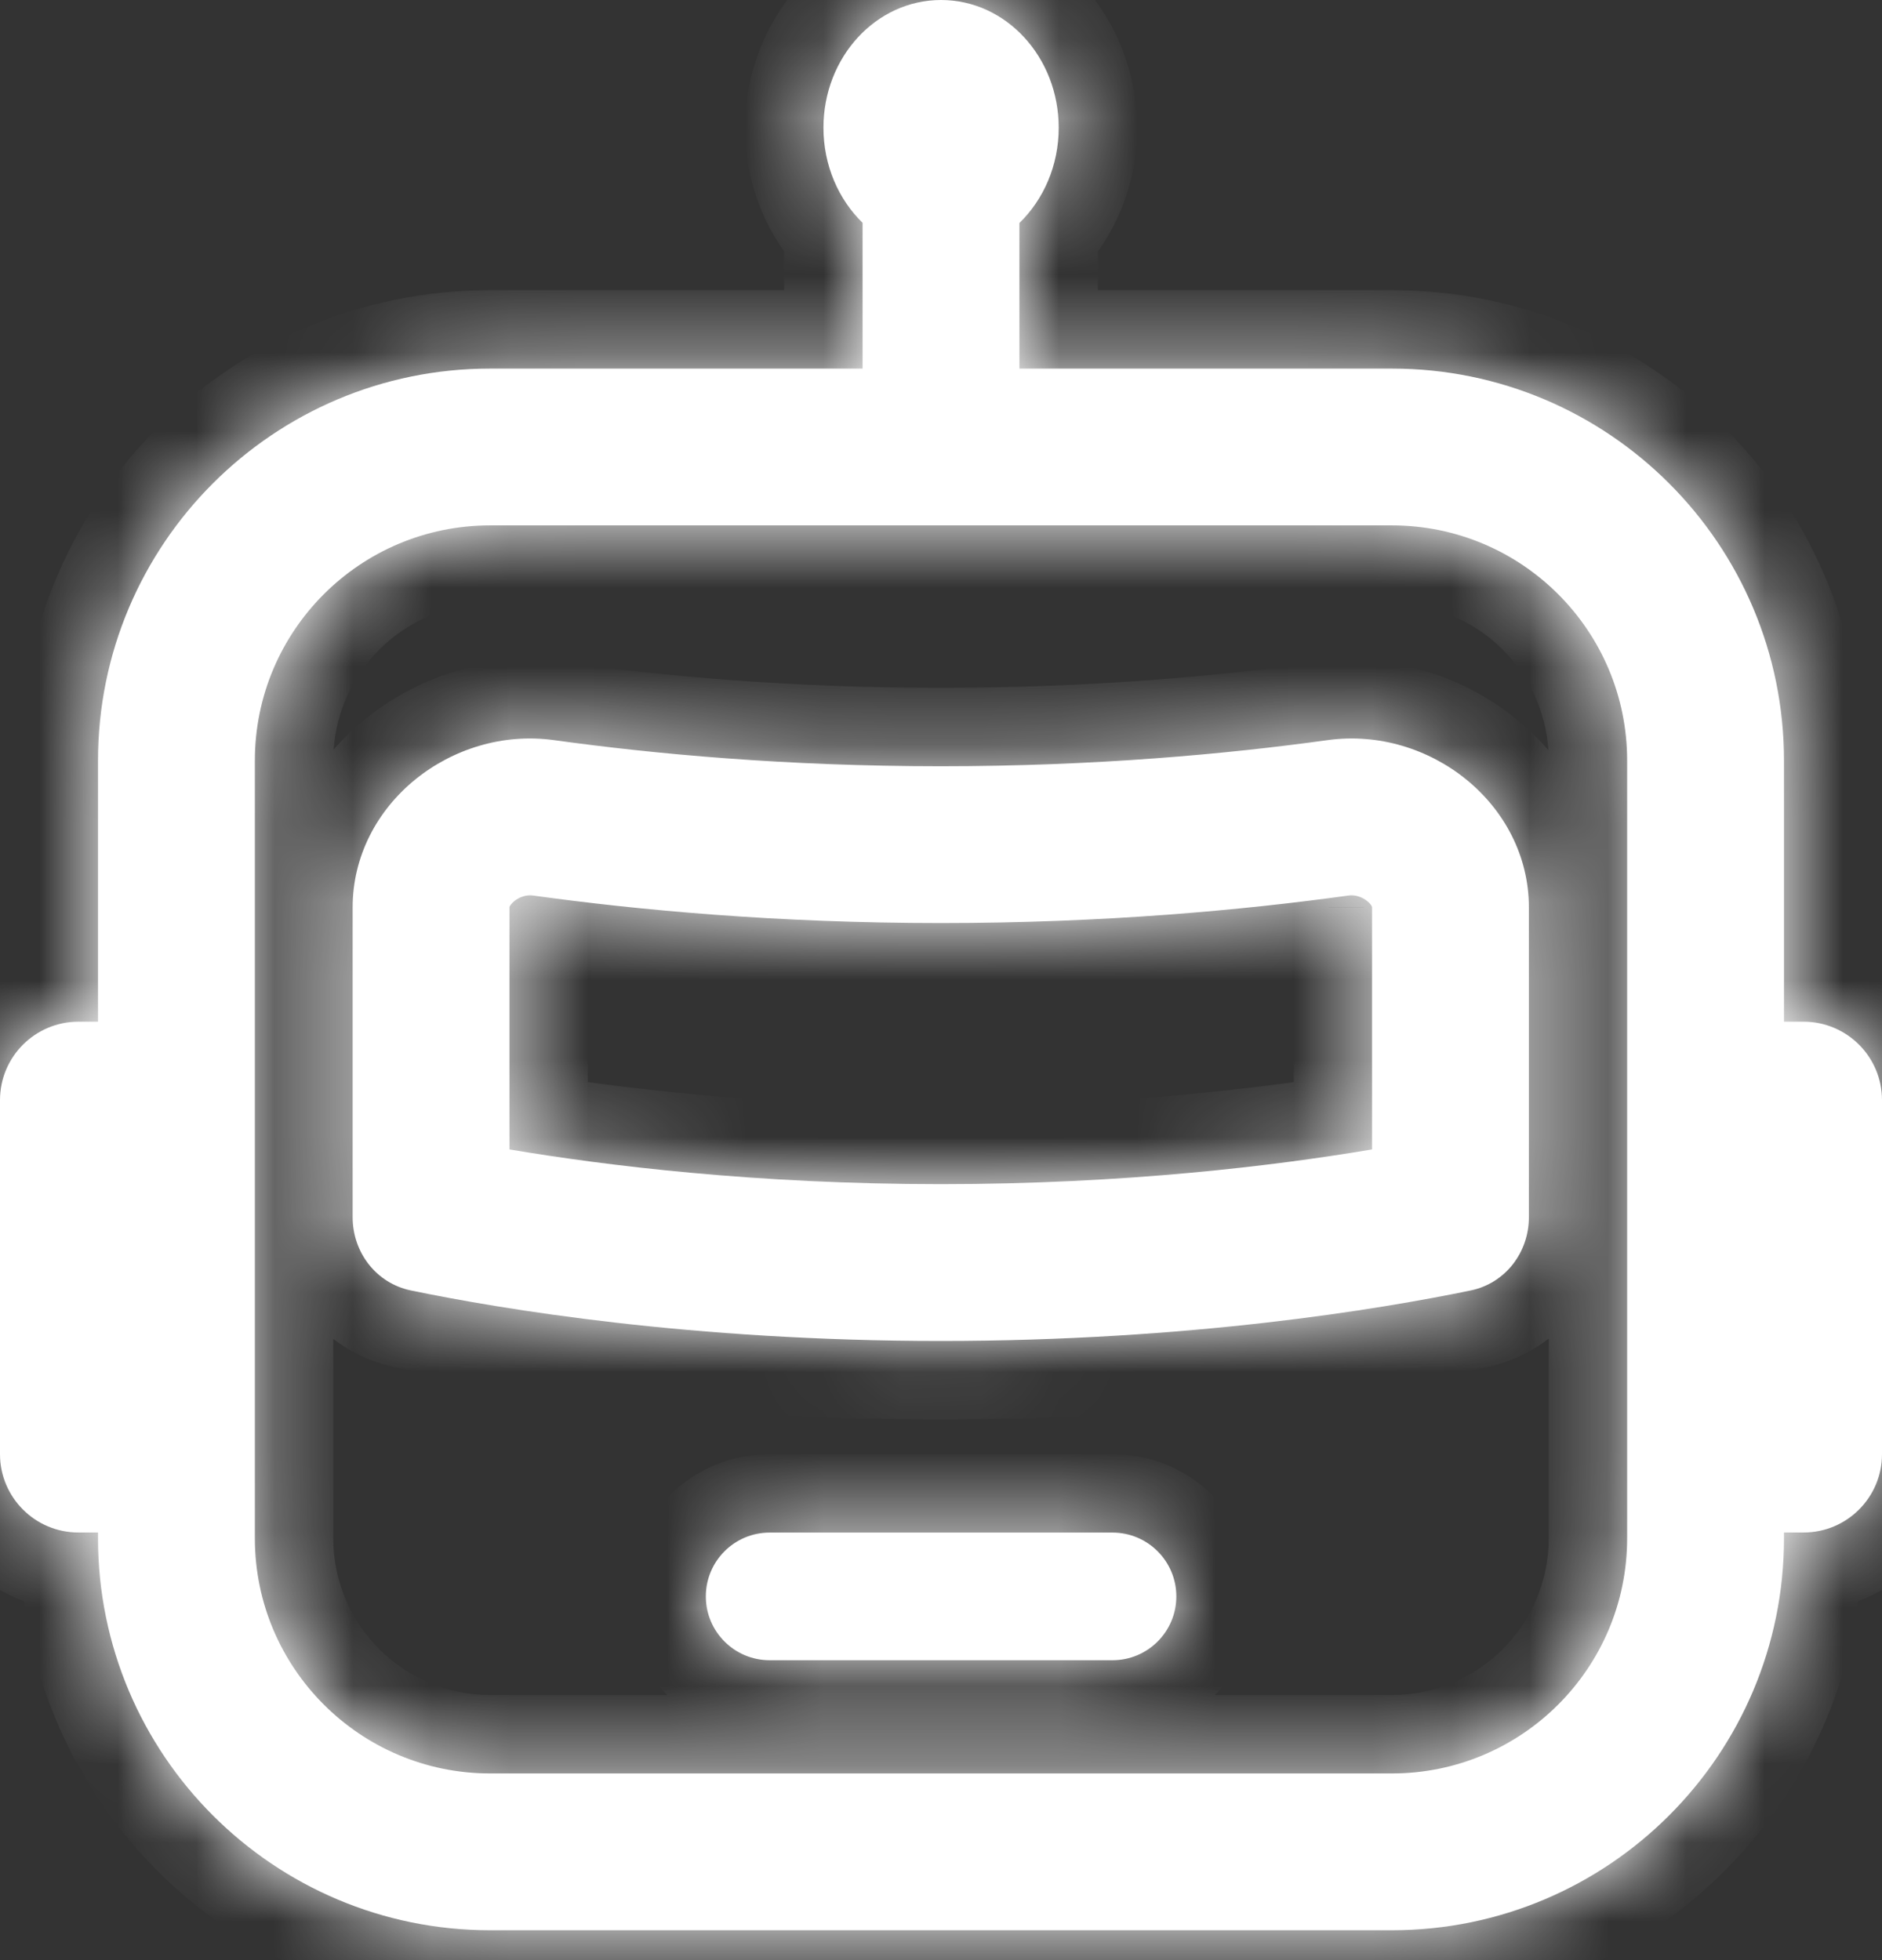
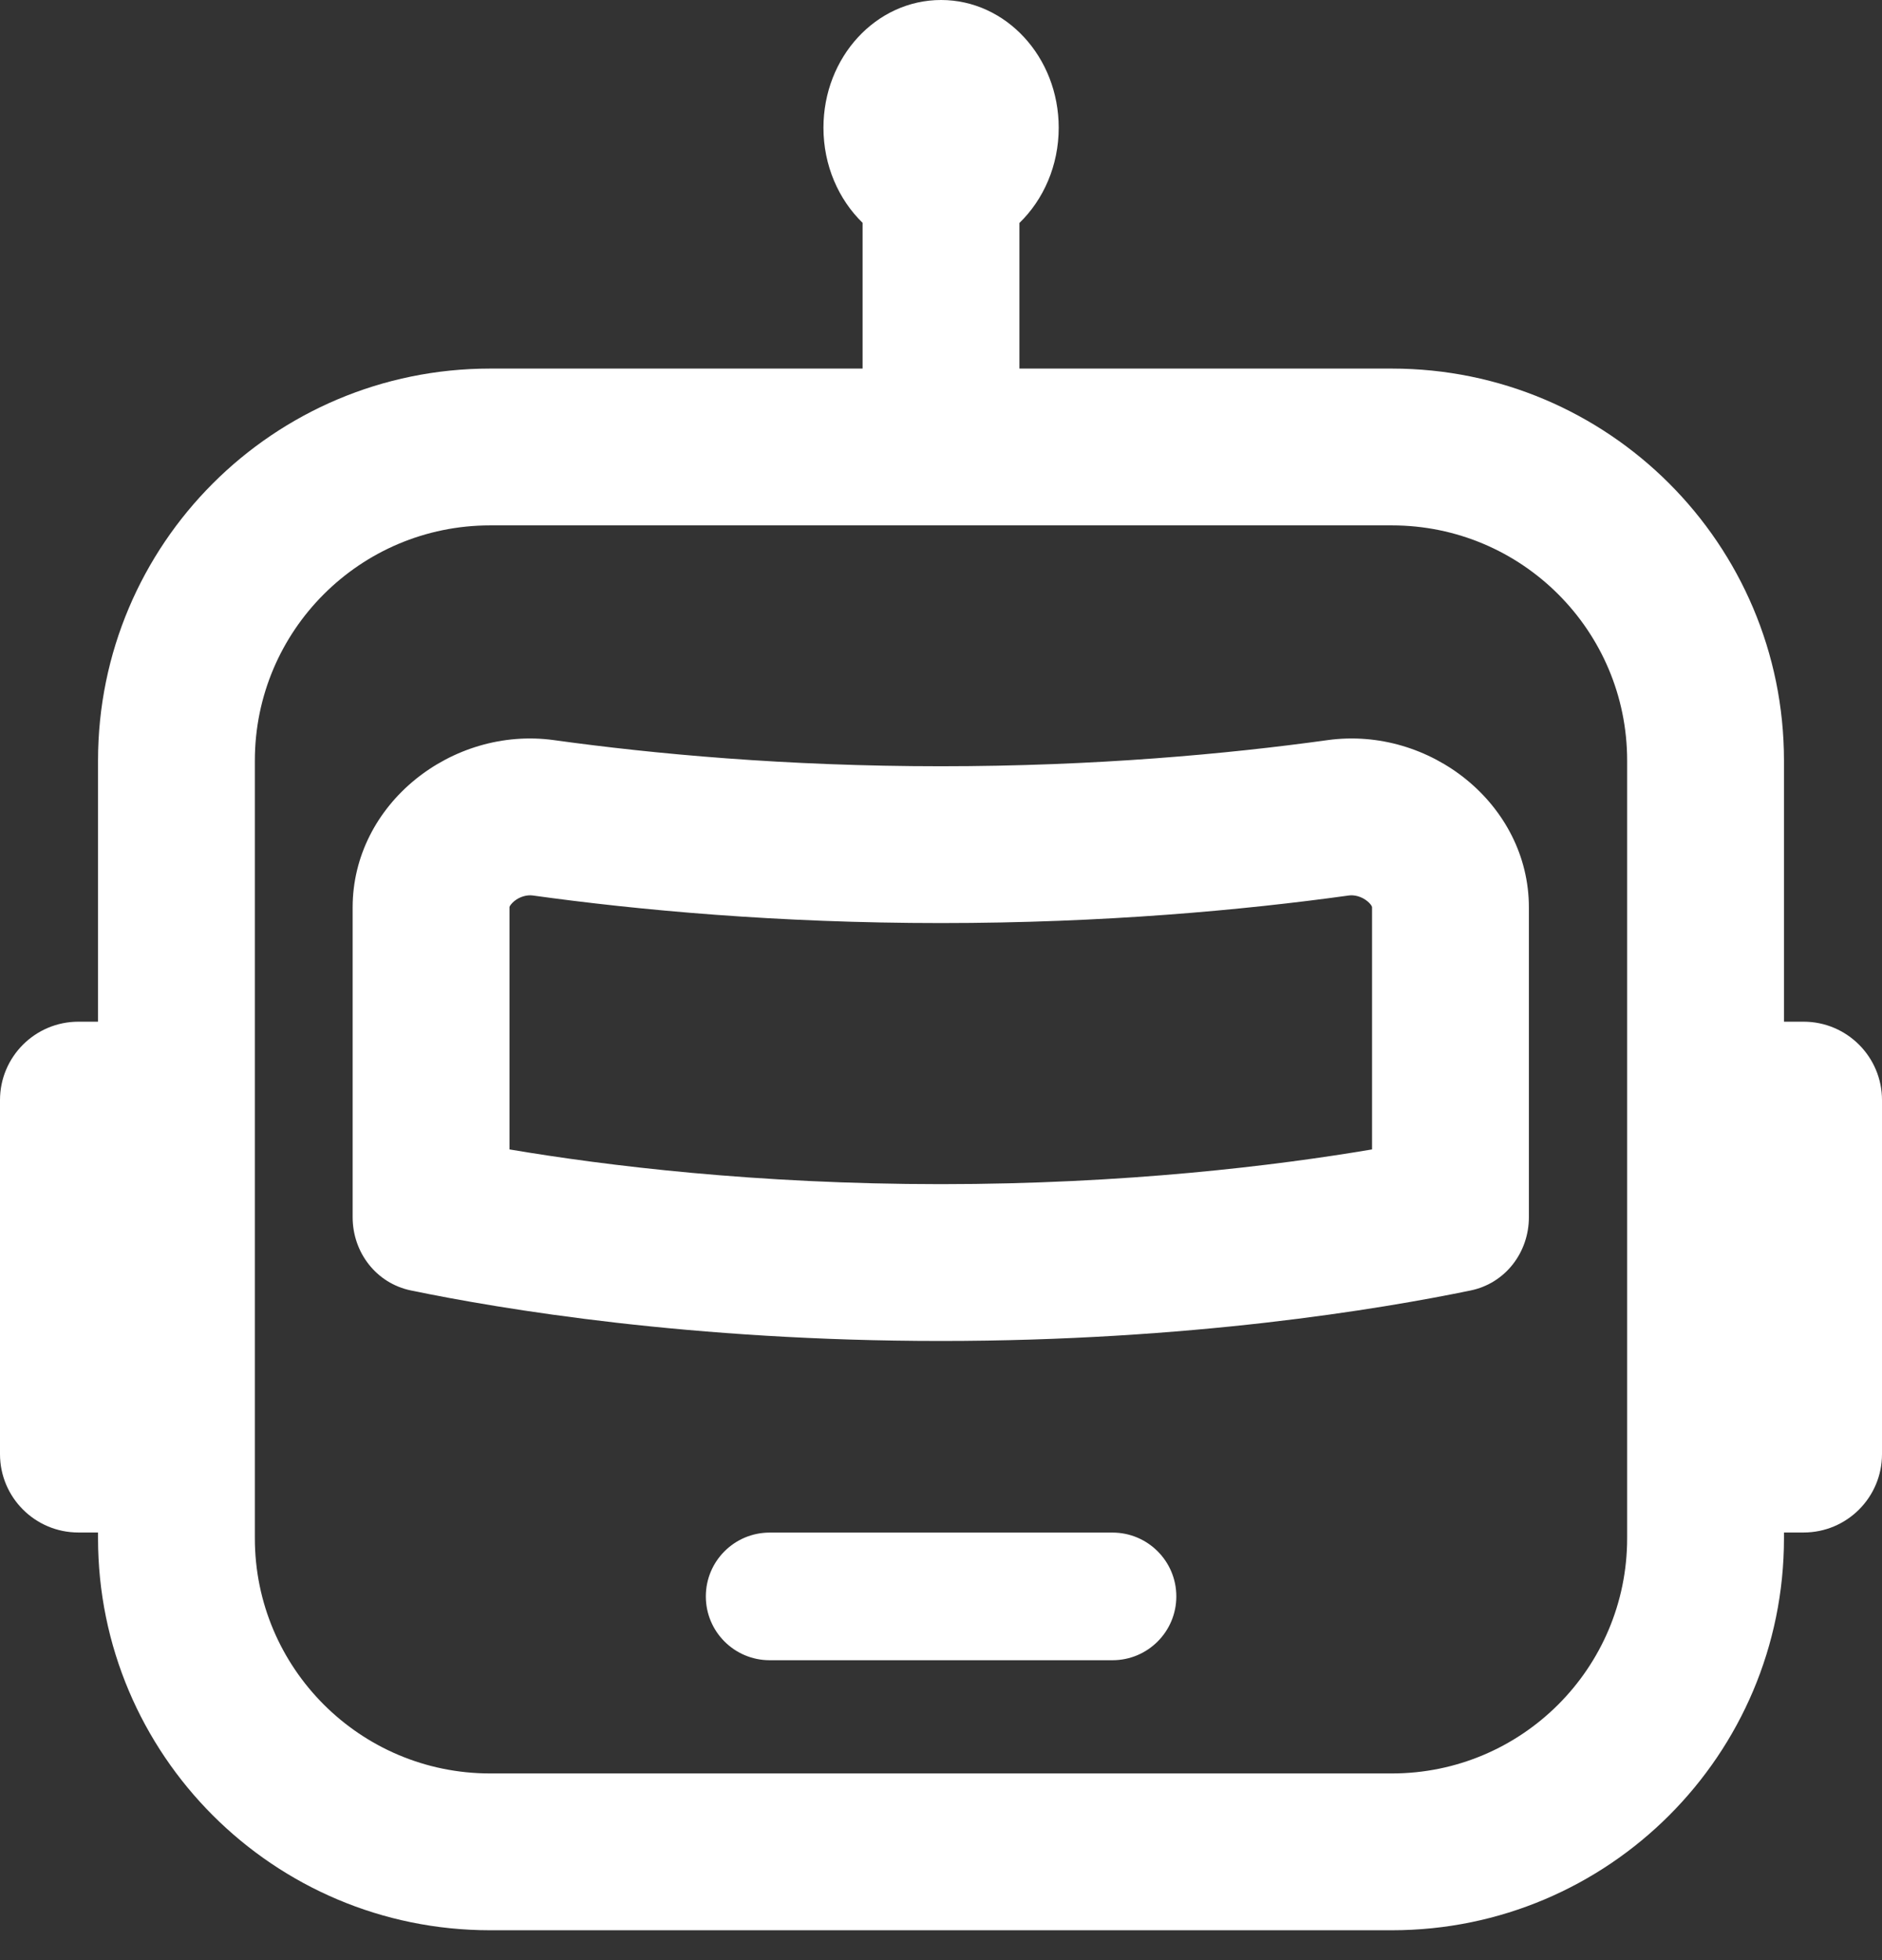
<svg xmlns="http://www.w3.org/2000/svg" width="24" height="25" viewBox="0 0 24 25" fill="none">
  <rect x="0" y="0" width="24" height="25" fill="#333333" stroke="none" />
  <mask id="path-1-inside-1_9152_17846" fill="white">
    <path fill-rule="evenodd" clip-rule="evenodd" d="M13 2.844C13.307 2.546 13.501 2.112 13.501 1.629C13.501 0.729 12.829 0 12.001 0C11.172 0 10.501 0.729 10.501 1.629C10.501 2.111 10.694 2.544 11 2.842V4.701H6.25C3.489 4.701 1.25 6.94 1.25 9.701V13.031H1C0.448 13.031 0 13.479 0 14.031V18.546C0 19.099 0.448 19.546 1 19.546H1.25V19.619C1.25 22.38 3.489 24.619 6.25 24.619H17.75C20.511 24.619 22.75 22.38 22.75 19.619V19.546H23C23.552 19.546 24 19.099 24 18.546V14.031C24 13.479 23.552 13.031 23 13.031H22.75V9.701C22.75 6.94 20.511 4.701 17.75 4.701H13V2.844ZM6.25 6.701C4.593 6.701 3.25 8.044 3.25 9.701V19.619C3.25 21.275 4.593 22.619 6.25 22.619H17.75C19.407 22.619 20.75 21.275 20.75 19.619V9.701C20.75 8.044 19.407 6.701 17.75 6.701H12H6.25ZM9.001 20.361C9.001 19.911 9.366 19.547 9.815 19.547H14.187C14.636 19.547 15.001 19.911 15.001 20.361C15.001 20.811 14.636 21.175 14.187 21.175H9.815C9.366 21.175 9.001 20.811 9.001 20.361ZM17.497 14.66V11.574V11.574C17.497 11.57 17.497 11.567 17.493 11.558C17.487 11.546 17.471 11.522 17.437 11.494C17.362 11.433 17.271 11.412 17.203 11.421C15.855 11.608 14.077 11.773 11.997 11.773C9.918 11.773 8.139 11.608 6.792 11.421C6.723 11.412 6.632 11.433 6.557 11.494C6.524 11.522 6.508 11.546 6.501 11.558C6.497 11.567 6.497 11.57 6.497 11.574V11.574V14.66C7.723 14.867 9.639 15.103 11.997 15.103C14.355 15.103 16.271 14.867 17.497 14.66ZM7.066 9.44C5.761 9.259 4.497 10.256 4.497 11.574V15.524C4.497 15.975 4.799 16.368 5.241 16.459C6.396 16.698 8.823 17.103 11.997 17.103C15.171 17.103 17.598 16.698 18.754 16.459C19.196 16.368 19.497 15.975 19.497 15.524V11.574C19.497 10.256 18.233 9.259 16.928 9.44C15.658 9.616 13.972 9.773 11.997 9.773C10.022 9.773 8.336 9.616 7.066 9.44Z" />
  </mask>
  <path fill-rule="evenodd" clip-rule="evenodd" d="M13 2.844C13.307 2.546 13.501 2.112 13.501 1.629C13.501 0.729 12.829 0 12.001 0C11.172 0 10.501 0.729 10.501 1.629C10.501 2.111 10.694 2.544 11 2.842V4.701H6.25C3.489 4.701 1.25 6.94 1.25 9.701V13.031H1C0.448 13.031 0 13.479 0 14.031V18.546C0 19.099 0.448 19.546 1 19.546H1.25V19.619C1.25 22.38 3.489 24.619 6.25 24.619H17.75C20.511 24.619 22.75 22.38 22.75 19.619V19.546H23C23.552 19.546 24 19.099 24 18.546V14.031C24 13.479 23.552 13.031 23 13.031H22.75V9.701C22.75 6.94 20.511 4.701 17.75 4.701H13V2.844ZM6.25 6.701C4.593 6.701 3.25 8.044 3.25 9.701V19.619C3.25 21.275 4.593 22.619 6.25 22.619H17.75C19.407 22.619 20.75 21.275 20.75 19.619V9.701C20.75 8.044 19.407 6.701 17.75 6.701H12H6.25ZM9.001 20.361C9.001 19.911 9.366 19.547 9.815 19.547H14.187C14.636 19.547 15.001 19.911 15.001 20.361C15.001 20.811 14.636 21.175 14.187 21.175H9.815C9.366 21.175 9.001 20.811 9.001 20.361ZM17.497 14.66V11.574V11.574C17.497 11.57 17.497 11.567 17.493 11.558C17.487 11.546 17.471 11.522 17.437 11.494C17.362 11.433 17.271 11.412 17.203 11.421C15.855 11.608 14.077 11.773 11.997 11.773C9.918 11.773 8.139 11.608 6.792 11.421C6.723 11.412 6.632 11.433 6.557 11.494C6.524 11.522 6.508 11.546 6.501 11.558C6.497 11.567 6.497 11.57 6.497 11.574V11.574V14.66C7.723 14.867 9.639 15.103 11.997 15.103C14.355 15.103 16.271 14.867 17.497 14.66ZM7.066 9.44C5.761 9.259 4.497 10.256 4.497 11.574V15.524C4.497 15.975 4.799 16.368 5.241 16.459C6.396 16.698 8.823 17.103 11.997 17.103C15.171 17.103 17.598 16.698 18.754 16.459C19.196 16.368 19.497 15.975 19.497 15.524V11.574C19.497 10.256 18.233 9.259 16.928 9.44C15.658 9.616 13.972 9.773 11.997 9.773C10.022 9.773 8.336 9.616 7.066 9.44Z" fill="white" />
-   <path d="M13 2.844L12.304 2.126L12 2.421V2.844H13ZM11 2.842H12V2.42L11.697 2.126L11 2.842ZM11 4.701V5.701H12V4.701H11ZM1.25 13.031V14.031H2.25V13.031H1.25ZM1.25 19.546H2.25V18.546H1.25V19.546ZM22.75 19.546V18.546H21.75V19.546H22.75ZM22.75 13.031H21.75V14.031H22.75V13.031ZM13 4.701H12V5.701H13V4.701ZM17.497 14.66L17.664 15.646L18.497 15.505V14.66H17.497ZM17.497 11.574L16.497 11.573V11.574H17.497ZM17.493 11.558L18.386 11.109L18.386 11.109L17.493 11.558ZM17.437 11.494L16.804 12.269L16.804 12.269L17.437 11.494ZM17.203 11.421L17.34 12.412L17.34 12.412L17.203 11.421ZM6.792 11.421L6.654 12.412L6.654 12.412L6.792 11.421ZM6.557 11.494L5.925 10.72L5.925 10.72L6.557 11.494ZM6.501 11.558L7.395 12.008L7.395 12.008L6.501 11.558ZM6.497 11.574L7.497 11.574L7.497 11.574L6.497 11.574ZM6.497 14.66H5.497V15.505L6.331 15.646L6.497 14.66ZM7.066 9.44L7.203 8.45L7.203 8.45L7.066 9.44ZM5.241 16.459L5.038 17.438L5.038 17.438L5.241 16.459ZM18.754 16.459L18.956 17.438L18.956 17.438L18.754 16.459ZM16.928 9.44L17.065 10.431L17.065 10.431L16.928 9.44ZM12.501 1.629C12.501 1.844 12.415 2.018 12.304 2.126L13.696 3.562C14.2 3.073 14.501 2.38 14.501 1.629H12.501ZM12.001 1C12.201 1 12.501 1.202 12.501 1.629H14.501C14.501 0.256 13.458 -1 12.001 -1V1ZM11.501 1.629C11.501 1.202 11.801 1 12.001 1V-1C10.544 -1 9.501 0.256 9.501 1.629H11.501ZM11.697 2.126C11.586 2.017 11.501 1.843 11.501 1.629H9.501C9.501 2.378 9.801 3.071 10.303 3.559L11.697 2.126ZM12 4.701V2.842H10V4.701H12ZM6.25 5.701H11V3.701H6.25V5.701ZM2.25 9.701C2.25 7.492 4.041 5.701 6.25 5.701V3.701C2.936 3.701 0.25 6.387 0.25 9.701H2.25ZM2.25 13.031V9.701H0.25V13.031H2.25ZM1 14.031H1.25V12.031H1V14.031ZM1 14.031V12.031C-0.105 12.031 -1 12.926 -1 14.031H1ZM1 18.546V14.031H-1V18.546H1ZM1 18.546H1H-1C-1 19.651 -0.105 20.546 1 20.546V18.546ZM1.25 18.546H1V20.546H1.25V18.546ZM2.25 19.619V19.546H0.25V19.619H2.25ZM6.25 23.619C4.041 23.619 2.25 21.828 2.25 19.619H0.25C0.25 22.932 2.936 25.619 6.25 25.619V23.619ZM17.75 23.619H6.25V25.619H17.75V23.619ZM21.75 19.619C21.75 21.828 19.959 23.619 17.75 23.619V25.619C21.064 25.619 23.75 22.932 23.75 19.619H21.75ZM21.75 19.546V19.619H23.75V19.546H21.75ZM23 18.546H22.75V20.546H23V18.546ZM23 18.546V20.546C24.105 20.546 25 19.651 25 18.546H23ZM23 14.031V18.546H25V14.031H23ZM23 14.031H25C25 12.926 24.105 12.031 23 12.031V14.031ZM22.75 14.031H23V12.031H22.75V14.031ZM21.75 9.701V13.031H23.75V9.701H21.75ZM17.75 5.701C19.959 5.701 21.75 7.492 21.75 9.701H23.75C23.75 6.387 21.064 3.701 17.75 3.701V5.701ZM13 5.701H17.75V3.701H13V5.701ZM12 2.844V4.701H14V2.844H12ZM4.25 9.701C4.25 8.596 5.145 7.701 6.25 7.701V5.701C4.041 5.701 2.25 7.492 2.25 9.701H4.25ZM4.25 19.619V9.701H2.25V19.619H4.25ZM6.25 21.619C5.145 21.619 4.25 20.723 4.25 19.619H2.25C2.25 21.828 4.041 23.619 6.25 23.619V21.619ZM17.75 21.619H6.25V23.619H17.75V21.619ZM19.75 19.619C19.75 20.723 18.855 21.619 17.75 21.619V23.619C19.959 23.619 21.75 21.828 21.75 19.619H19.75ZM19.75 9.701V19.619H21.75V9.701H19.75ZM17.75 7.701C18.855 7.701 19.75 8.596 19.75 9.701H21.75C21.75 7.492 19.959 5.701 17.75 5.701V7.701ZM12 7.701H17.75V5.701H12V7.701ZM6.25 7.701H12V5.701H6.25V7.701ZM9.815 18.547C8.813 18.547 8.001 19.359 8.001 20.361H10.001C10.001 20.463 9.918 20.547 9.815 20.547V18.547ZM14.187 18.547H9.815V20.547H14.187V18.547ZM16.001 20.361C16.001 19.359 15.189 18.547 14.187 18.547V20.547C14.084 20.547 14.001 20.463 14.001 20.361H16.001ZM14.187 22.175C15.189 22.175 16.001 21.363 16.001 20.361H14.001C14.001 20.258 14.084 20.175 14.187 20.175V22.175ZM9.815 22.175H14.187V20.175H9.815V22.175ZM8.001 20.361C8.001 21.363 8.813 22.175 9.815 22.175V20.175C9.918 20.175 10.001 20.258 10.001 20.361H8.001ZM16.497 11.574V14.66H18.497V11.574H16.497ZM16.497 11.574V11.574H18.497V11.574H16.497ZM16.599 12.008C16.587 11.983 16.55 11.908 16.524 11.802C16.494 11.677 16.497 11.573 16.497 11.573L18.497 11.574C18.497 11.57 18.5 11.463 18.469 11.334C18.442 11.224 18.403 11.142 18.386 11.109L16.599 12.008ZM16.804 12.269C16.734 12.211 16.659 12.127 16.599 12.008L18.386 11.109C18.314 10.966 18.207 10.832 18.069 10.72L16.804 12.269ZM17.34 12.412C17.221 12.428 17.12 12.415 17.04 12.392C16.957 12.368 16.877 12.328 16.804 12.269L18.069 10.72C17.786 10.489 17.419 10.382 17.065 10.431L17.34 12.412ZM11.997 12.773C14.129 12.773 15.954 12.604 17.34 12.412L17.065 10.431C15.756 10.612 14.024 10.773 11.997 10.773V12.773ZM6.654 12.412C8.04 12.604 9.865 12.773 11.997 12.773V10.773C9.97 10.773 8.238 10.612 6.929 10.431L6.654 12.412ZM7.19 12.269C7.118 12.328 7.037 12.368 6.954 12.392C6.874 12.415 6.773 12.428 6.654 12.412L6.929 10.431C6.576 10.382 6.208 10.489 5.925 10.72L7.19 12.269ZM7.395 12.008C7.335 12.127 7.26 12.211 7.19 12.269L5.925 10.72C5.787 10.832 5.68 10.966 5.608 11.109L7.395 12.008ZM7.497 11.574C7.497 11.573 7.5 11.677 7.47 11.802C7.444 11.908 7.407 11.983 7.395 12.008L5.608 11.109C5.592 11.142 5.552 11.223 5.525 11.334C5.494 11.463 5.497 11.57 5.497 11.574L7.497 11.574ZM7.497 11.574V11.574H5.497V11.574H7.497ZM7.497 14.66V11.574H5.497V14.66H7.497ZM11.997 14.103C9.705 14.103 7.845 13.873 6.664 13.674L6.331 15.646C7.601 15.86 9.574 16.103 11.997 16.103V14.103ZM17.331 13.674C16.149 13.873 14.289 14.103 11.997 14.103V16.103C14.421 16.103 16.393 15.86 17.664 15.646L17.331 13.674ZM5.497 11.574C5.497 10.927 6.16 10.324 6.929 10.431L7.203 8.45C5.361 8.194 3.497 9.586 3.497 11.574H5.497ZM5.497 15.524V11.574H3.497V15.524H5.497ZM5.443 15.48C5.45 15.481 5.46 15.485 5.469 15.491C5.478 15.496 5.485 15.503 5.489 15.508C5.497 15.519 5.497 15.526 5.497 15.524H3.497C3.497 16.42 4.104 17.245 5.038 17.438L5.443 15.48ZM11.997 16.103C8.906 16.103 6.548 15.708 5.443 15.48L5.038 17.438C6.244 17.688 8.741 18.103 11.997 18.103V16.103ZM18.551 15.48C17.446 15.708 15.088 16.103 11.997 16.103V18.103C15.254 18.103 17.75 17.688 18.956 17.438L18.551 15.48ZM18.497 15.524C18.497 15.526 18.497 15.519 18.505 15.508C18.509 15.503 18.516 15.496 18.525 15.491C18.534 15.485 18.544 15.481 18.551 15.48L18.956 17.438C19.89 17.245 20.497 16.42 20.497 15.524H18.497ZM18.497 11.574V15.524H20.497V11.574H18.497ZM17.065 10.431C17.834 10.324 18.497 10.927 18.497 11.574H20.497C20.497 9.586 18.633 8.194 16.791 8.45L17.065 10.431ZM11.997 10.773C14.024 10.773 15.756 10.612 17.065 10.431L16.791 8.45C15.559 8.62 13.919 8.773 11.997 8.773V10.773ZM6.929 10.431C8.238 10.612 9.97 10.773 11.997 10.773V8.773C10.075 8.773 8.435 8.62 7.203 8.45L6.929 10.431Z" fill="white" mask="url(#path-1-inside-1_9152_17846)" />
</svg>